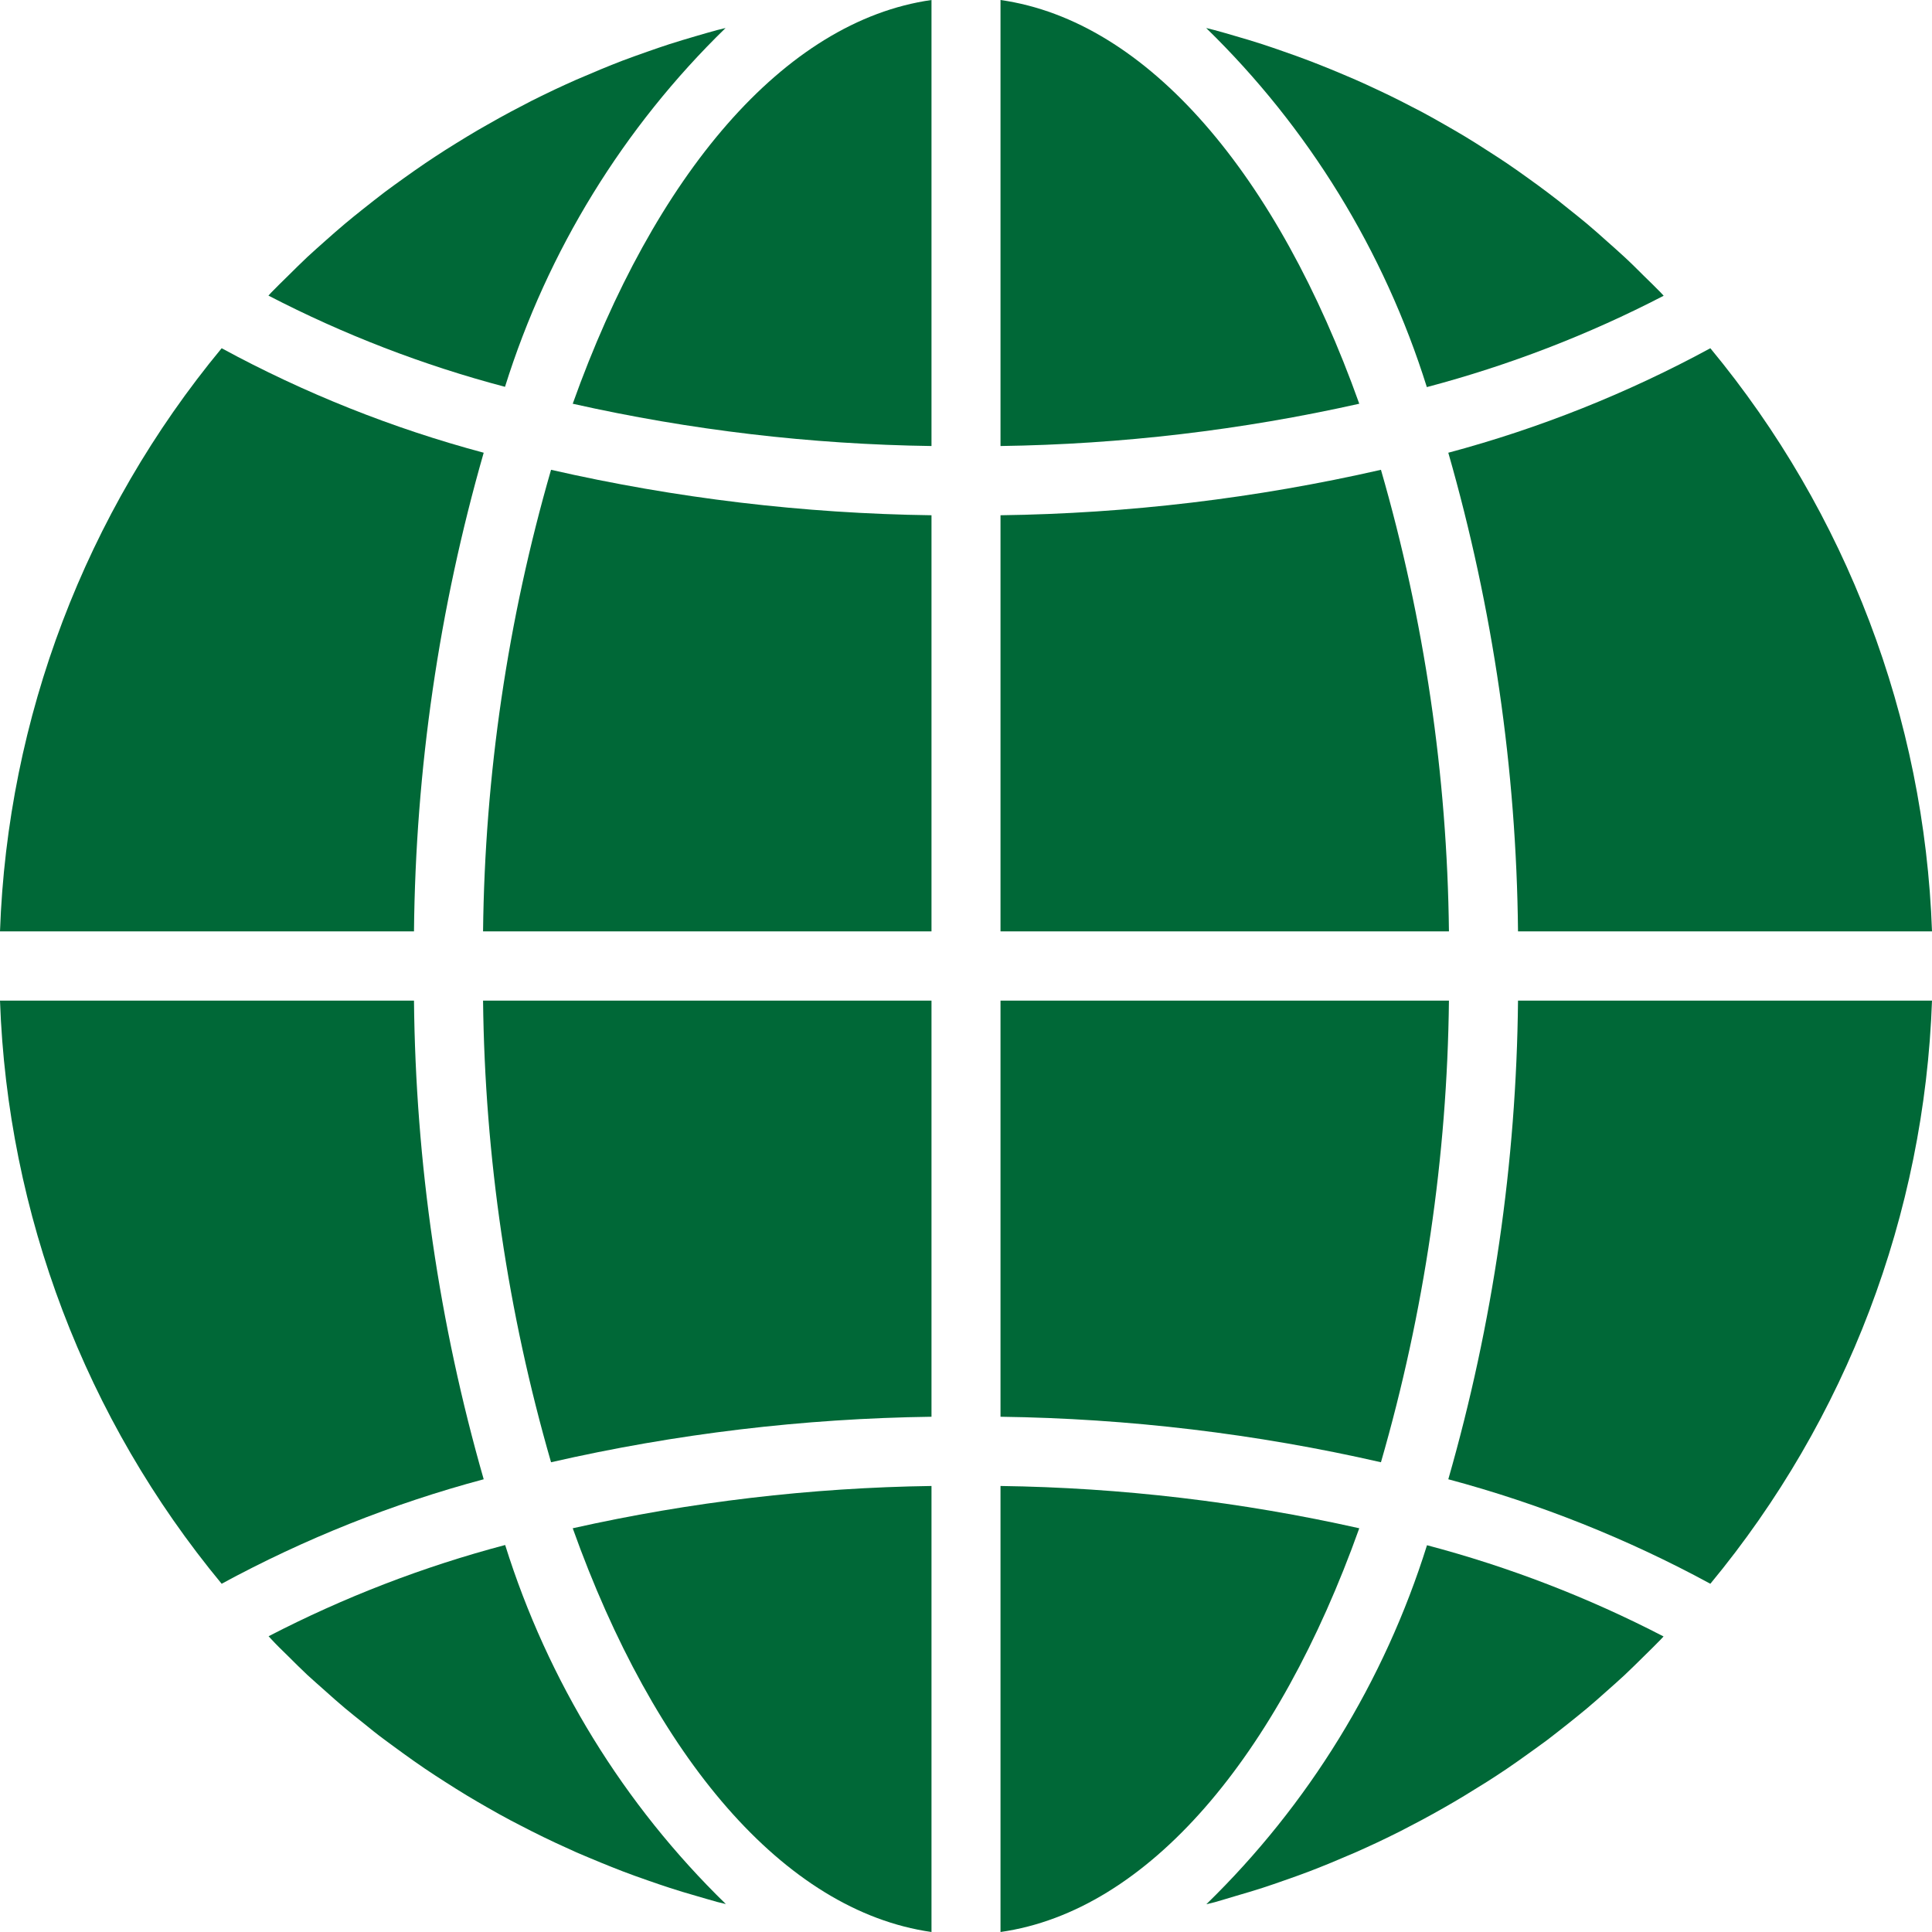
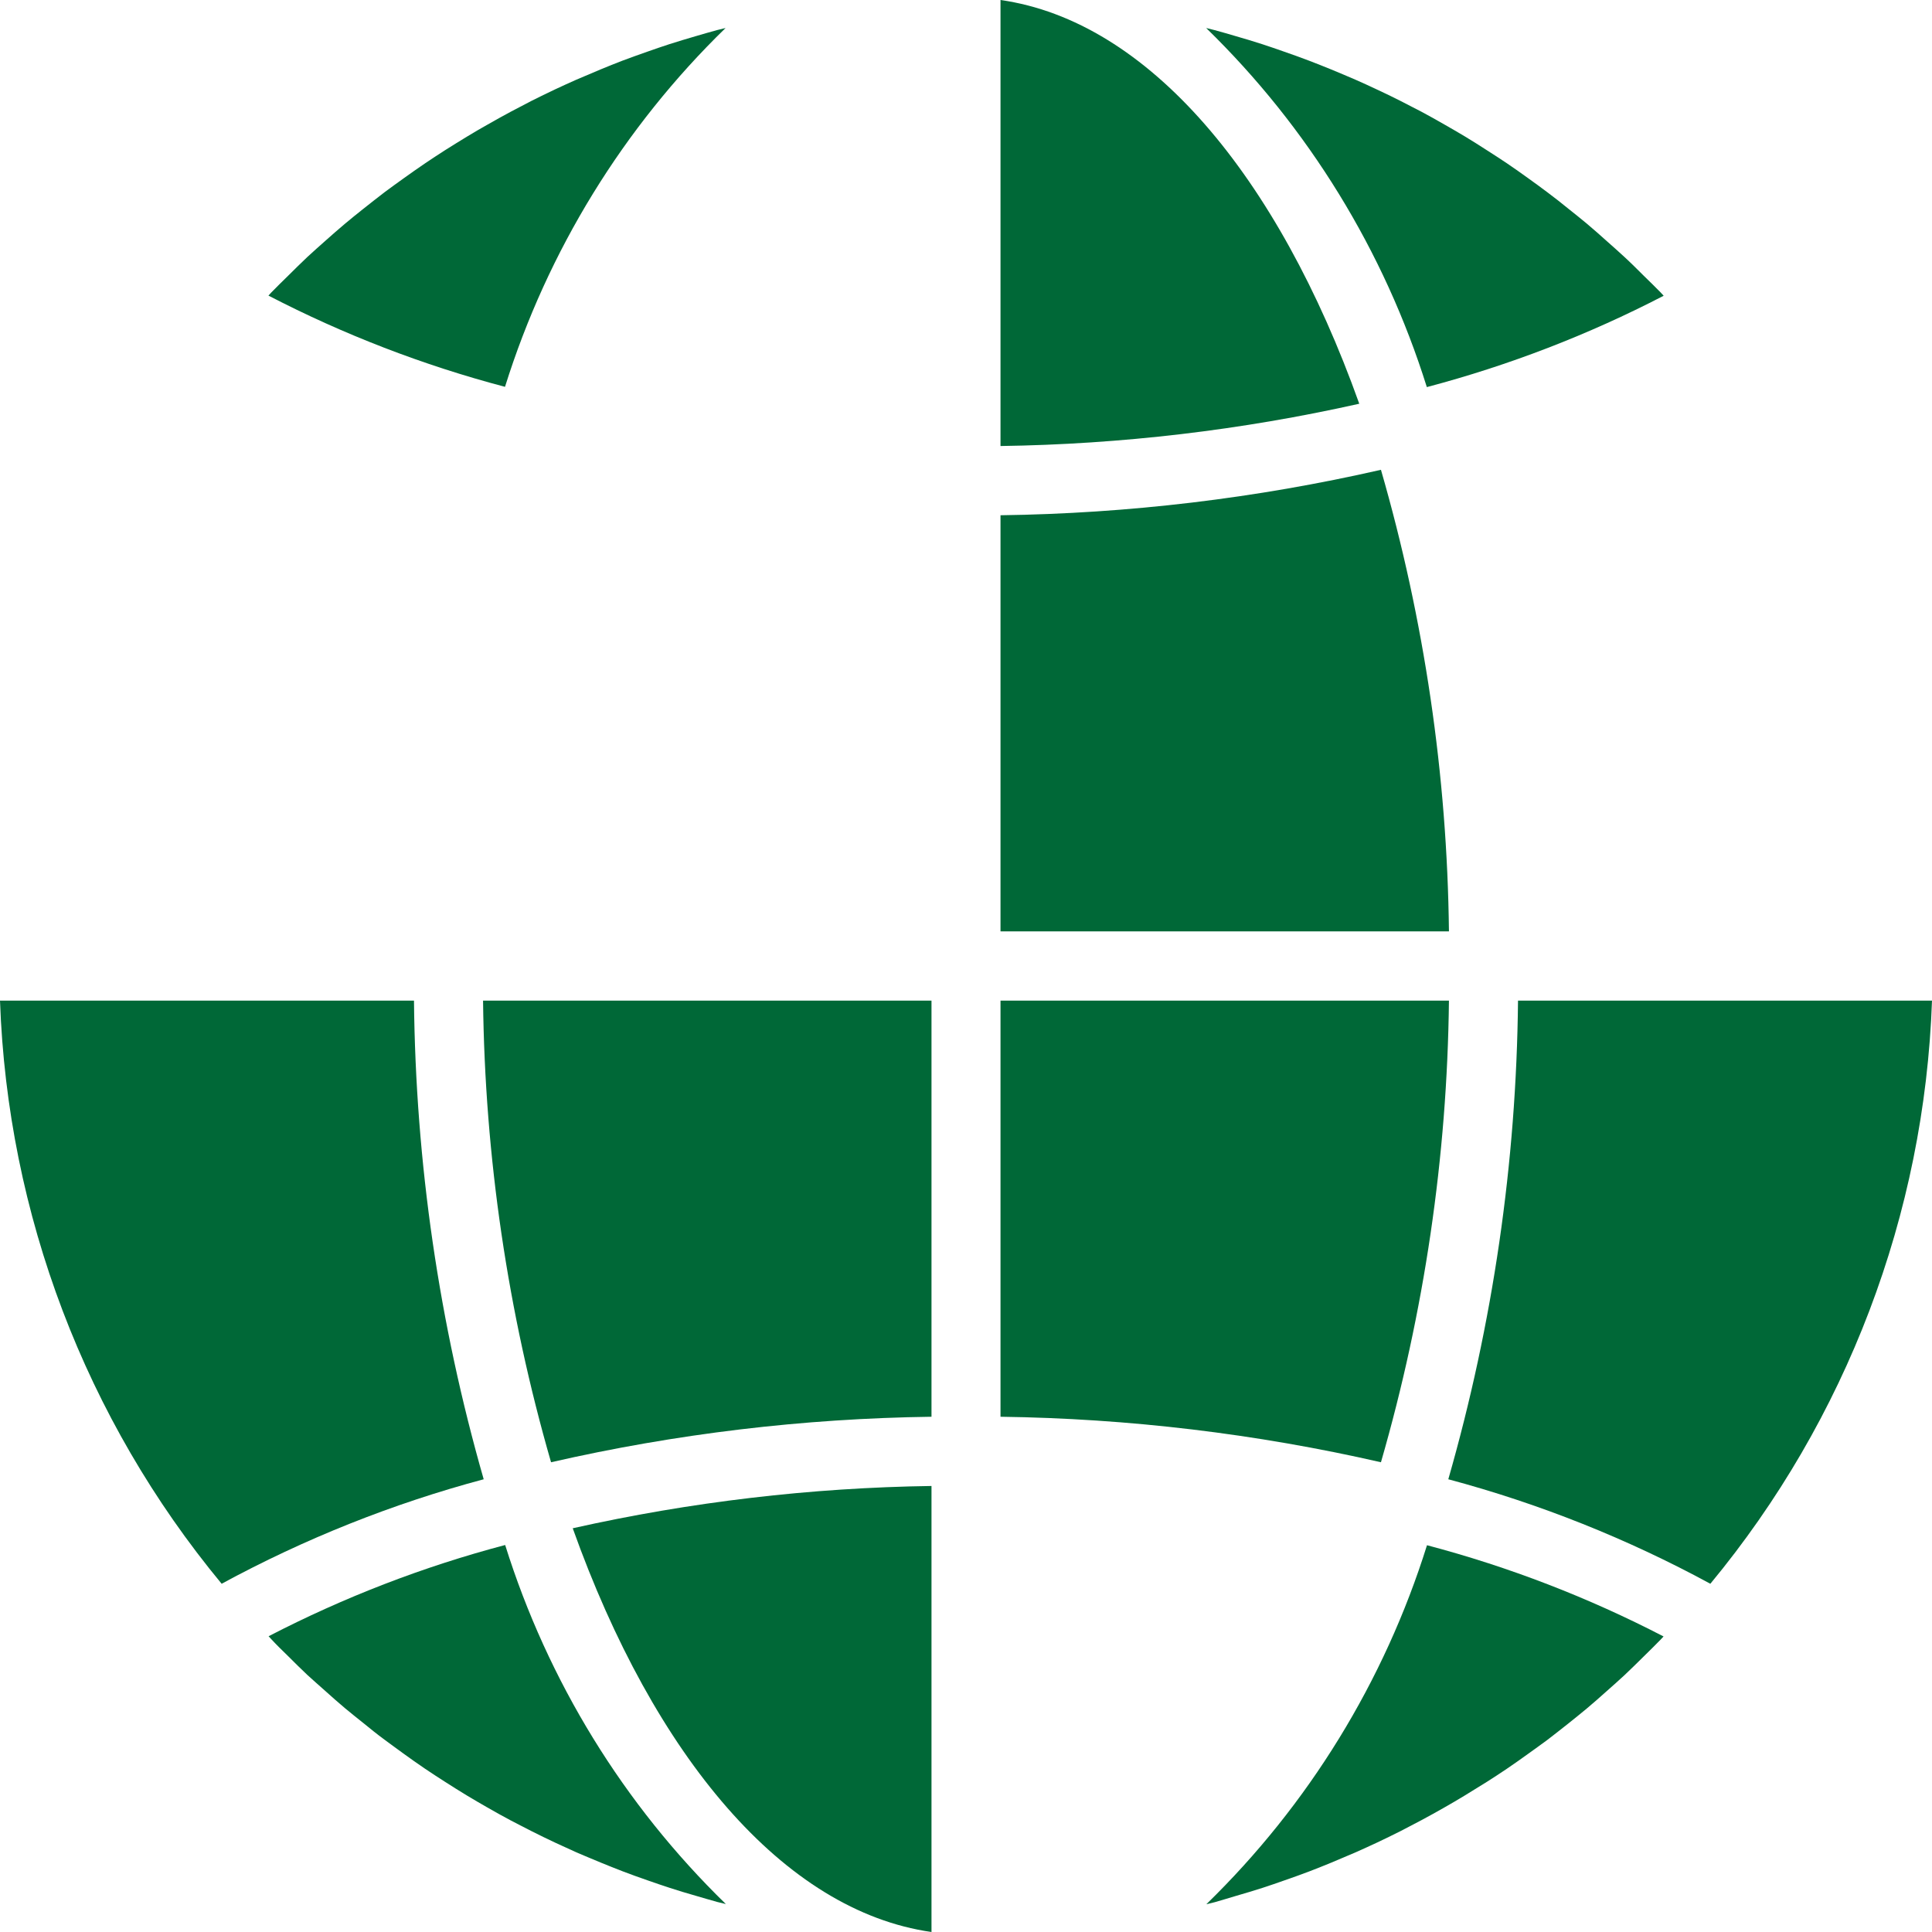
<svg xmlns="http://www.w3.org/2000/svg" width="36px" height="36px" viewBox="0 0 36 36" version="1.1">
  <title>web</title>
  <g id="Page-1" stroke="none" stroke-width="1" fill="none" fill-rule="evenodd">
    <g id="web" fill="#006837" fill-rule="nonzero">
-       <path d="M18.643,36 C21.396,35.608 23.81,32.729 25.328,28.477 C23.133,27.985 20.893,27.72 18.643,27.689 L18.643,36 Z" id="Path" />
      <path d="M23.042,35.324 C23.204,35.277 23.366,35.229 23.527,35.177 C23.663,35.133 23.797,35.086 23.931,35.039 C24.089,34.984 24.247,34.928 24.404,34.868 C24.538,34.817 24.67,34.763 24.803,34.709 C24.956,34.644 25.109,34.58 25.261,34.515 C25.393,34.457 25.524,34.396 25.656,34.335 C25.804,34.265 25.952,34.193 26.099,34.119 C26.228,34.053 26.356,33.986 26.485,33.917 C26.629,33.84 26.772,33.761 26.915,33.679 C27.044,33.606 27.168,33.533 27.293,33.457 C27.432,33.372 27.571,33.286 27.709,33.2 C27.833,33.121 27.956,33.041 28.077,32.959 C28.213,32.867 28.347,32.772 28.48,32.676 C28.6,32.59 28.719,32.505 28.836,32.418 C28.965,32.319 29.096,32.216 29.226,32.113 C29.34,32.021 29.455,31.93 29.567,31.836 C29.696,31.729 29.819,31.618 29.944,31.507 C30.053,31.41 30.163,31.314 30.27,31.214 C30.393,31.099 30.512,30.98 30.632,30.862 C30.736,30.759 30.841,30.658 30.942,30.553 C30.961,30.534 30.979,30.513 30.998,30.493 C29.595,29.766 28.117,29.196 26.59,28.793 C25.796,31.33 24.382,33.63 22.478,35.483 C22.53,35.47 22.582,35.459 22.634,35.445 C22.772,35.406 22.907,35.364 23.042,35.324 L23.042,35.324 Z" id="Path" />
      <path d="M36,18.645 L28.286,18.645 C28.256,21.663 27.819,24.663 26.987,27.564 C28.685,28.018 30.324,28.672 31.87,29.511 C34.407,26.446 35.86,22.625 36,18.645 L36,18.645 Z" id="Path" />
      <path d="M18.643,17.355 L26.999,17.355 C26.966,14.444 26.54,11.55 25.732,8.754 C23.406,9.285 21.029,9.569 18.643,9.601 L18.643,17.355 Z" id="Path" />
      <path d="M18.643,0 L18.643,8.311 C20.893,8.279 23.133,8.015 25.328,7.523 C23.81,3.271 21.396,0.392 18.643,0 Z" id="Path" />
      <path d="M18.643,26.399 C21.029,26.431 23.406,26.715 25.732,27.247 C26.54,24.45 26.966,21.556 26.999,18.645 L18.643,18.645 L18.643,26.399 Z" id="Path" />
-       <path d="M31.87,6.489 C30.324,7.328 28.685,7.982 26.987,8.436 C27.819,11.337 28.256,14.337 28.286,17.355 L36,17.355 C35.86,13.376 34.407,9.554 31.87,6.489 L31.87,6.489 Z" id="Path" />
      <path d="M31,5.511 C30.981,5.492 30.964,5.471 30.945,5.451 C30.843,5.346 30.738,5.245 30.634,5.143 C30.515,5.025 30.396,4.905 30.272,4.791 C30.166,4.691 30.056,4.597 29.946,4.498 C29.822,4.387 29.697,4.275 29.569,4.168 C29.457,4.074 29.343,3.984 29.23,3.894 C29.102,3.789 28.97,3.685 28.837,3.586 C28.721,3.498 28.603,3.413 28.485,3.328 C28.35,3.231 28.215,3.134 28.078,3.042 C27.958,2.961 27.835,2.882 27.713,2.804 C27.574,2.714 27.435,2.626 27.294,2.541 C27.169,2.467 27.044,2.393 26.918,2.322 C26.775,2.239 26.63,2.159 26.485,2.081 C26.356,2.017 26.228,1.946 26.099,1.882 C25.951,1.807 25.802,1.735 25.649,1.664 C25.52,1.603 25.389,1.543 25.257,1.485 C25.104,1.417 24.95,1.356 24.797,1.291 C24.664,1.237 24.532,1.184 24.398,1.133 C24.242,1.073 24.084,1.017 23.926,0.962 C23.792,0.915 23.658,0.868 23.522,0.824 C23.361,0.772 23.2,0.724 23.035,0.676 C22.901,0.637 22.767,0.597 22.632,0.561 C22.58,0.547 22.527,0.536 22.475,0.522 C24.379,2.375 25.792,4.675 26.587,7.213 C28.115,6.809 29.596,6.239 31,5.511 L31,5.511 Z" id="Path" />
-       <path d="M0,17.355 L7.714,17.355 C7.744,14.337 8.181,11.337 9.013,8.436 C7.315,7.982 5.676,7.328 4.13,6.489 C1.593,9.554 0.14,13.376 0,17.355 Z" id="Path" />
      <path d="M17.357,36 L17.357,27.689 C15.107,27.721 12.867,27.985 10.672,28.477 C12.19,32.729 14.604,35.608 17.357,36 Z" id="Path" />
      <path d="M17.357,18.645 L9.001,18.645 C9.034,21.556 9.46,24.45 10.268,27.247 C12.594,26.715 14.97,26.431 17.357,26.399 L17.357,18.645 Z" id="Path" />
-       <path d="M17.357,0 C14.604,0.392 12.19,3.271 10.672,7.523 C12.867,8.016 15.107,8.28 17.357,8.311 L17.357,0 Z" id="Path" />
-       <path d="M17.357,9.601 C14.971,9.569 12.594,9.285 10.268,8.754 C9.46,11.55 9.034,14.444 9.001,17.355 L17.357,17.355 L17.357,9.601 Z" id="Path" />
      <path d="M13.52,0.522 C13.468,0.535 13.416,0.546 13.364,0.56 C13.227,0.596 13.093,0.637 12.957,0.676 C12.796,0.723 12.636,0.771 12.473,0.823 C12.337,0.867 12.202,0.914 12.068,0.961 C11.91,1.017 11.753,1.072 11.597,1.131 C11.462,1.183 11.33,1.236 11.197,1.291 C11.044,1.356 10.89,1.42 10.739,1.485 C10.607,1.543 10.476,1.604 10.344,1.665 C10.196,1.735 10.048,1.807 9.901,1.881 C9.772,1.947 9.644,2.014 9.515,2.083 C9.371,2.16 9.228,2.24 9.086,2.321 C8.957,2.393 8.831,2.467 8.706,2.543 C8.567,2.627 8.428,2.714 8.291,2.8 C8.167,2.88 8.044,2.96 7.923,3.042 C7.787,3.134 7.653,3.229 7.52,3.324 C7.4,3.41 7.281,3.496 7.164,3.583 C7.032,3.682 6.907,3.785 6.774,3.888 C6.66,3.98 6.544,4.07 6.433,4.165 C6.304,4.272 6.182,4.382 6.057,4.492 C5.948,4.59 5.837,4.686 5.729,4.787 C5.607,4.902 5.488,5.02 5.369,5.138 C5.265,5.241 5.159,5.342 5.058,5.447 C5.039,5.467 5.021,5.488 5.002,5.508 C6.405,6.235 7.883,6.805 9.41,7.208 C10.204,4.672 11.617,2.373 13.52,0.522 Z" id="Path" />
      <path d="M5.366,30.857 C5.485,30.975 5.604,31.095 5.727,31.21 C5.834,31.309 5.944,31.403 6.054,31.502 C6.178,31.613 6.303,31.725 6.431,31.832 C6.543,31.925 6.656,32.015 6.77,32.106 C6.898,32.211 7.027,32.315 7.163,32.415 C7.279,32.502 7.397,32.586 7.515,32.673 C7.649,32.77 7.785,32.866 7.922,32.959 C8.042,33.04 8.165,33.12 8.287,33.198 C8.426,33.287 8.565,33.375 8.706,33.46 C8.831,33.535 8.956,33.608 9.082,33.68 C9.225,33.763 9.37,33.842 9.515,33.92 C9.644,33.985 9.772,34.055 9.901,34.119 C10.049,34.194 10.198,34.266 10.351,34.338 C10.48,34.398 10.611,34.458 10.743,34.517 C10.896,34.584 11.049,34.645 11.203,34.71 C11.336,34.764 11.468,34.818 11.602,34.869 C11.758,34.929 11.916,34.985 12.074,35.04 C12.208,35.086 12.342,35.134 12.478,35.177 C12.639,35.23 12.8,35.278 12.965,35.325 C13.099,35.364 13.233,35.404 13.368,35.441 C13.42,35.455 13.473,35.466 13.525,35.479 C11.621,33.626 10.208,31.327 9.413,28.789 C7.886,29.192 6.408,29.763 5.005,30.489 C5.024,30.509 5.042,30.529 5.06,30.549 C5.157,30.654 5.261,30.755 5.366,30.857 L5.366,30.857 Z" id="Path" />
      <path d="M4.13,29.511 C5.676,28.672 7.315,28.018 9.013,27.564 C8.181,24.663 7.744,21.663 7.714,18.645 L0,18.645 C0.14,22.624 1.593,26.446 4.13,29.511 L4.13,29.511 Z" id="Path" />
    </g>
  </g>
</svg>